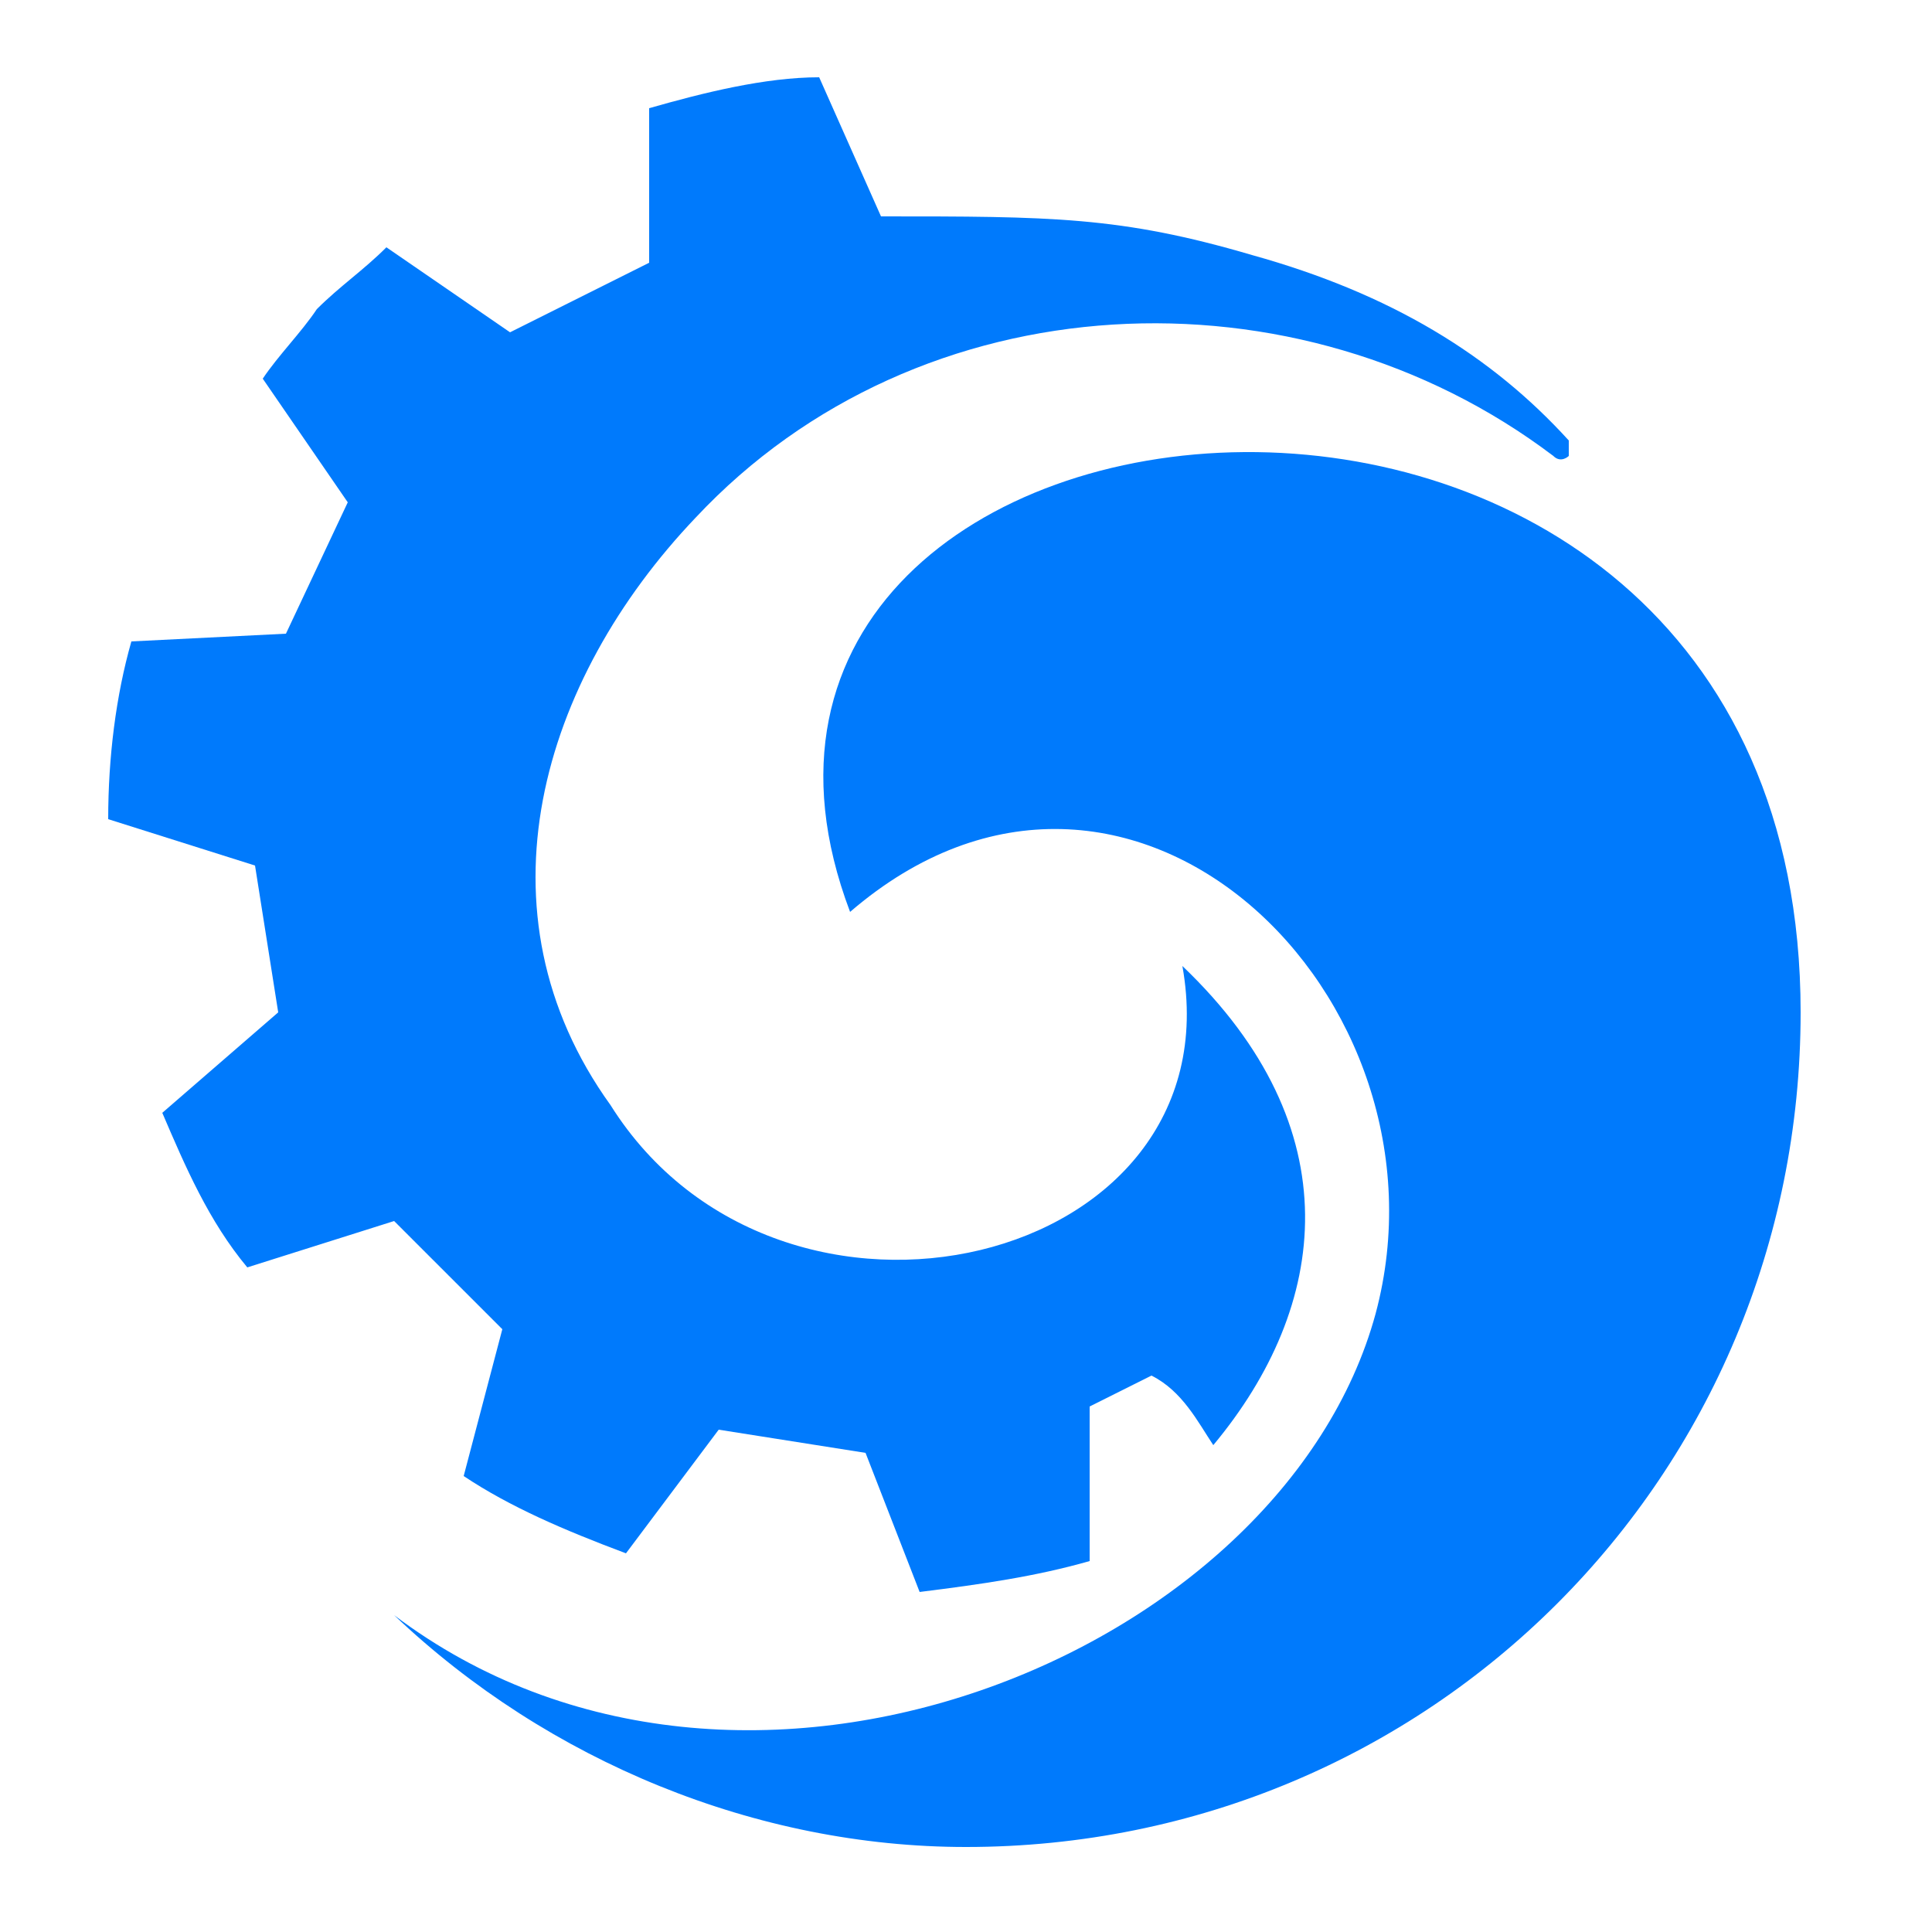
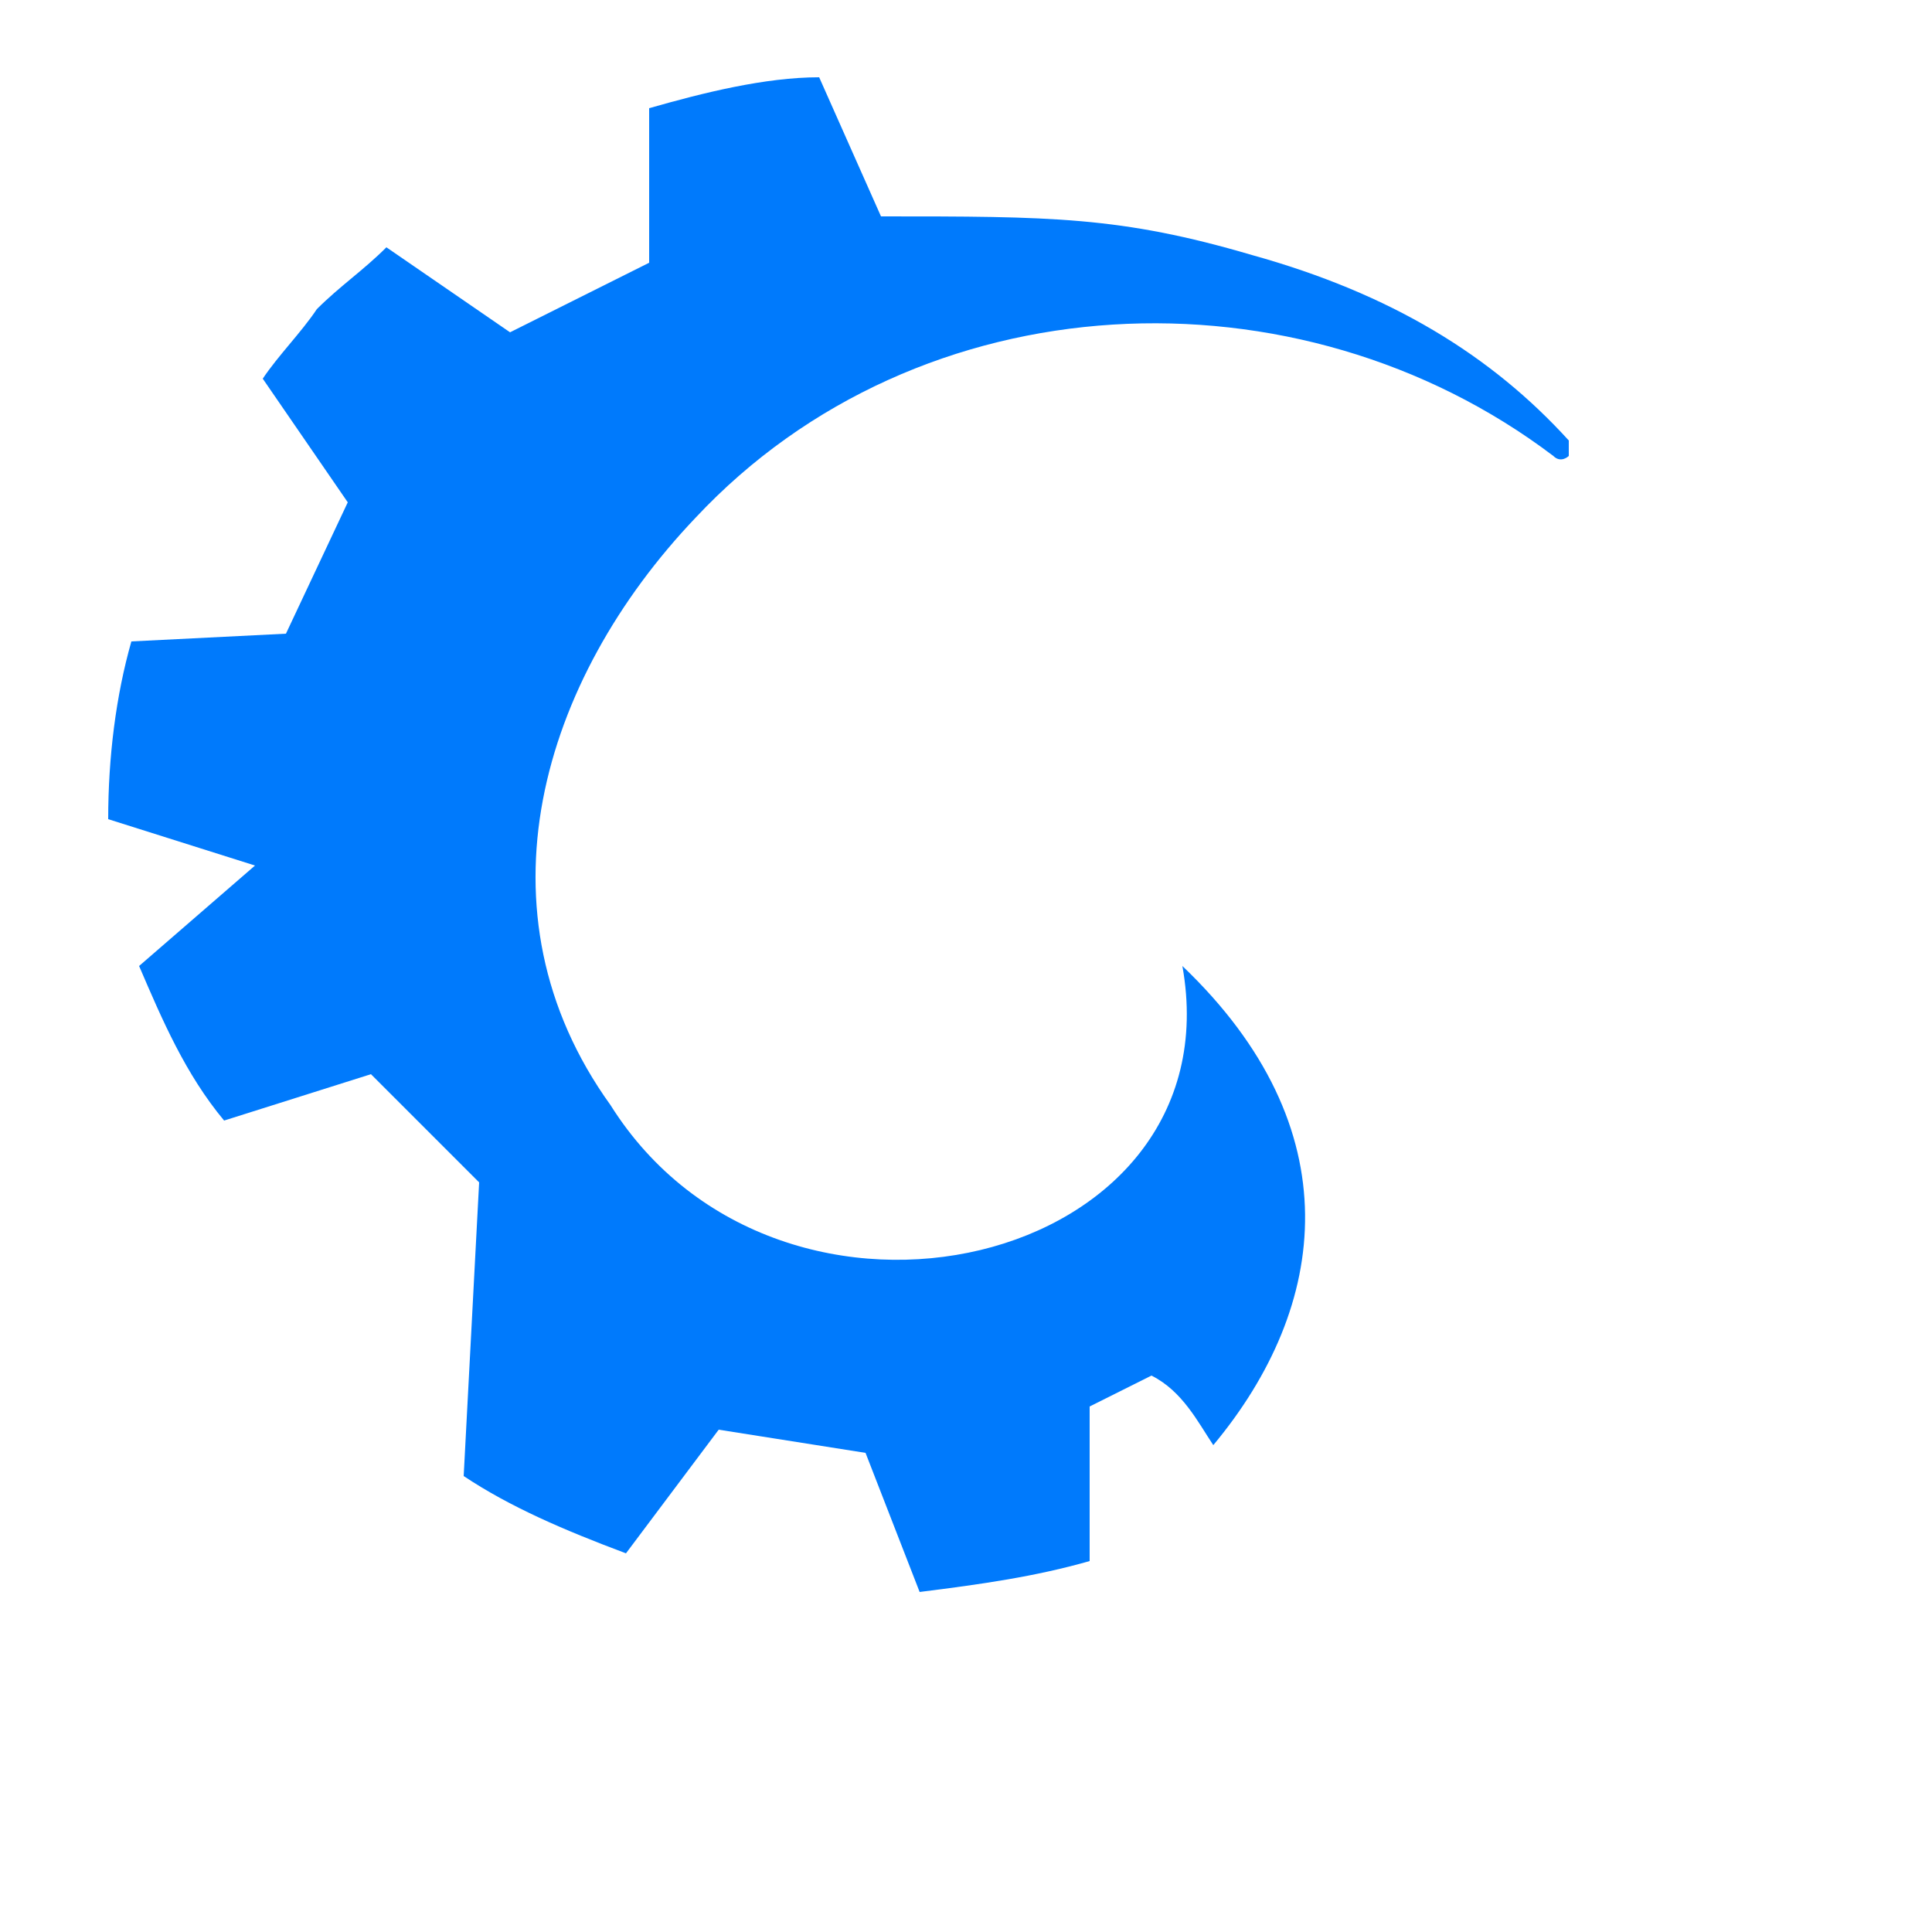
<svg xmlns="http://www.w3.org/2000/svg" version="1.1" id="Layer_1" x="0px" y="0px" viewBox="0 0 25 25" style="enable-background:new 0 0 25 25;" xml:space="preserve">
  <style type="text/css"> .st0{fill:#007AFC;} </style>
  <g id="surface1">
-     <path class="st0" d="M11,11.8c3.6-3.1,7.9,1.1,6.8,5.2c-1.2,4.4-8.2,7.3-12.7,3.9c2,1.9,4.7,3,7.4,3c6,0,10.8-4.8,10.8-10.8 C23.3,2.9,8.2,4.4,11,11.8L11,11.8z" />
-     <path class="st0" d="M20.1,5.9c0.1,0.1,0.2,0,0.2,0s0-0.2,0-0.2c-1-1.1-2.3-1.9-4.1-2.4c-1.7-0.5-2.6-0.5-4.8-0.5L10.6,1 C9.9,1,9.1,1.2,8.4,1.4l0,2L6.6,4.3L5,3.2C4.7,3.5,4.4,3.7,4.1,4C3.9,4.3,3.6,4.6,3.4,4.9l1.1,1.6L3.7,8.2l-2,0.1 c-0.2,0.7-0.3,1.5-0.3,2.3l1.9,0.6l0.3,1.9l-1.5,1.3c0.3,0.7,0.6,1.4,1.1,2l1.9-0.6l1.4,1.4L6,19.1c0.6,0.4,1.3,0.7,2.1,1l1.2-1.6 l1.9,0.3l0.7,1.8c0.8-0.1,1.5-0.2,2.2-0.4l0-2l0.8-0.4c0.4,0.2,0.6,0.6,0.8,0.9c1.5-1.8,1.8-4.1-0.4-6.2c0,0,0,0,0,0c0,0,0,0,0,0 c0.7,3.9-5.2,5.3-7.4,1.8C6.1,11.8,7,8.8,9,6.7C11.9,3.6,16.8,3.4,20.1,5.9z" />
+     <path class="st0" d="M20.1,5.9c0.1,0.1,0.2,0,0.2,0s0-0.2,0-0.2c-1-1.1-2.3-1.9-4.1-2.4c-1.7-0.5-2.6-0.5-4.8-0.5L10.6,1 C9.9,1,9.1,1.2,8.4,1.4l0,2L6.6,4.3L5,3.2C4.7,3.5,4.4,3.7,4.1,4C3.9,4.3,3.6,4.6,3.4,4.9l1.1,1.6L3.7,8.2l-2,0.1 c-0.2,0.7-0.3,1.5-0.3,2.3l1.9,0.6l-1.5,1.3c0.3,0.7,0.6,1.4,1.1,2l1.9-0.6l1.4,1.4L6,19.1c0.6,0.4,1.3,0.7,2.1,1l1.2-1.6 l1.9,0.3l0.7,1.8c0.8-0.1,1.5-0.2,2.2-0.4l0-2l0.8-0.4c0.4,0.2,0.6,0.6,0.8,0.9c1.5-1.8,1.8-4.1-0.4-6.2c0,0,0,0,0,0c0,0,0,0,0,0 c0.7,3.9-5.2,5.3-7.4,1.8C6.1,11.8,7,8.8,9,6.7C11.9,3.6,16.8,3.4,20.1,5.9z" />
  </g>
</svg>